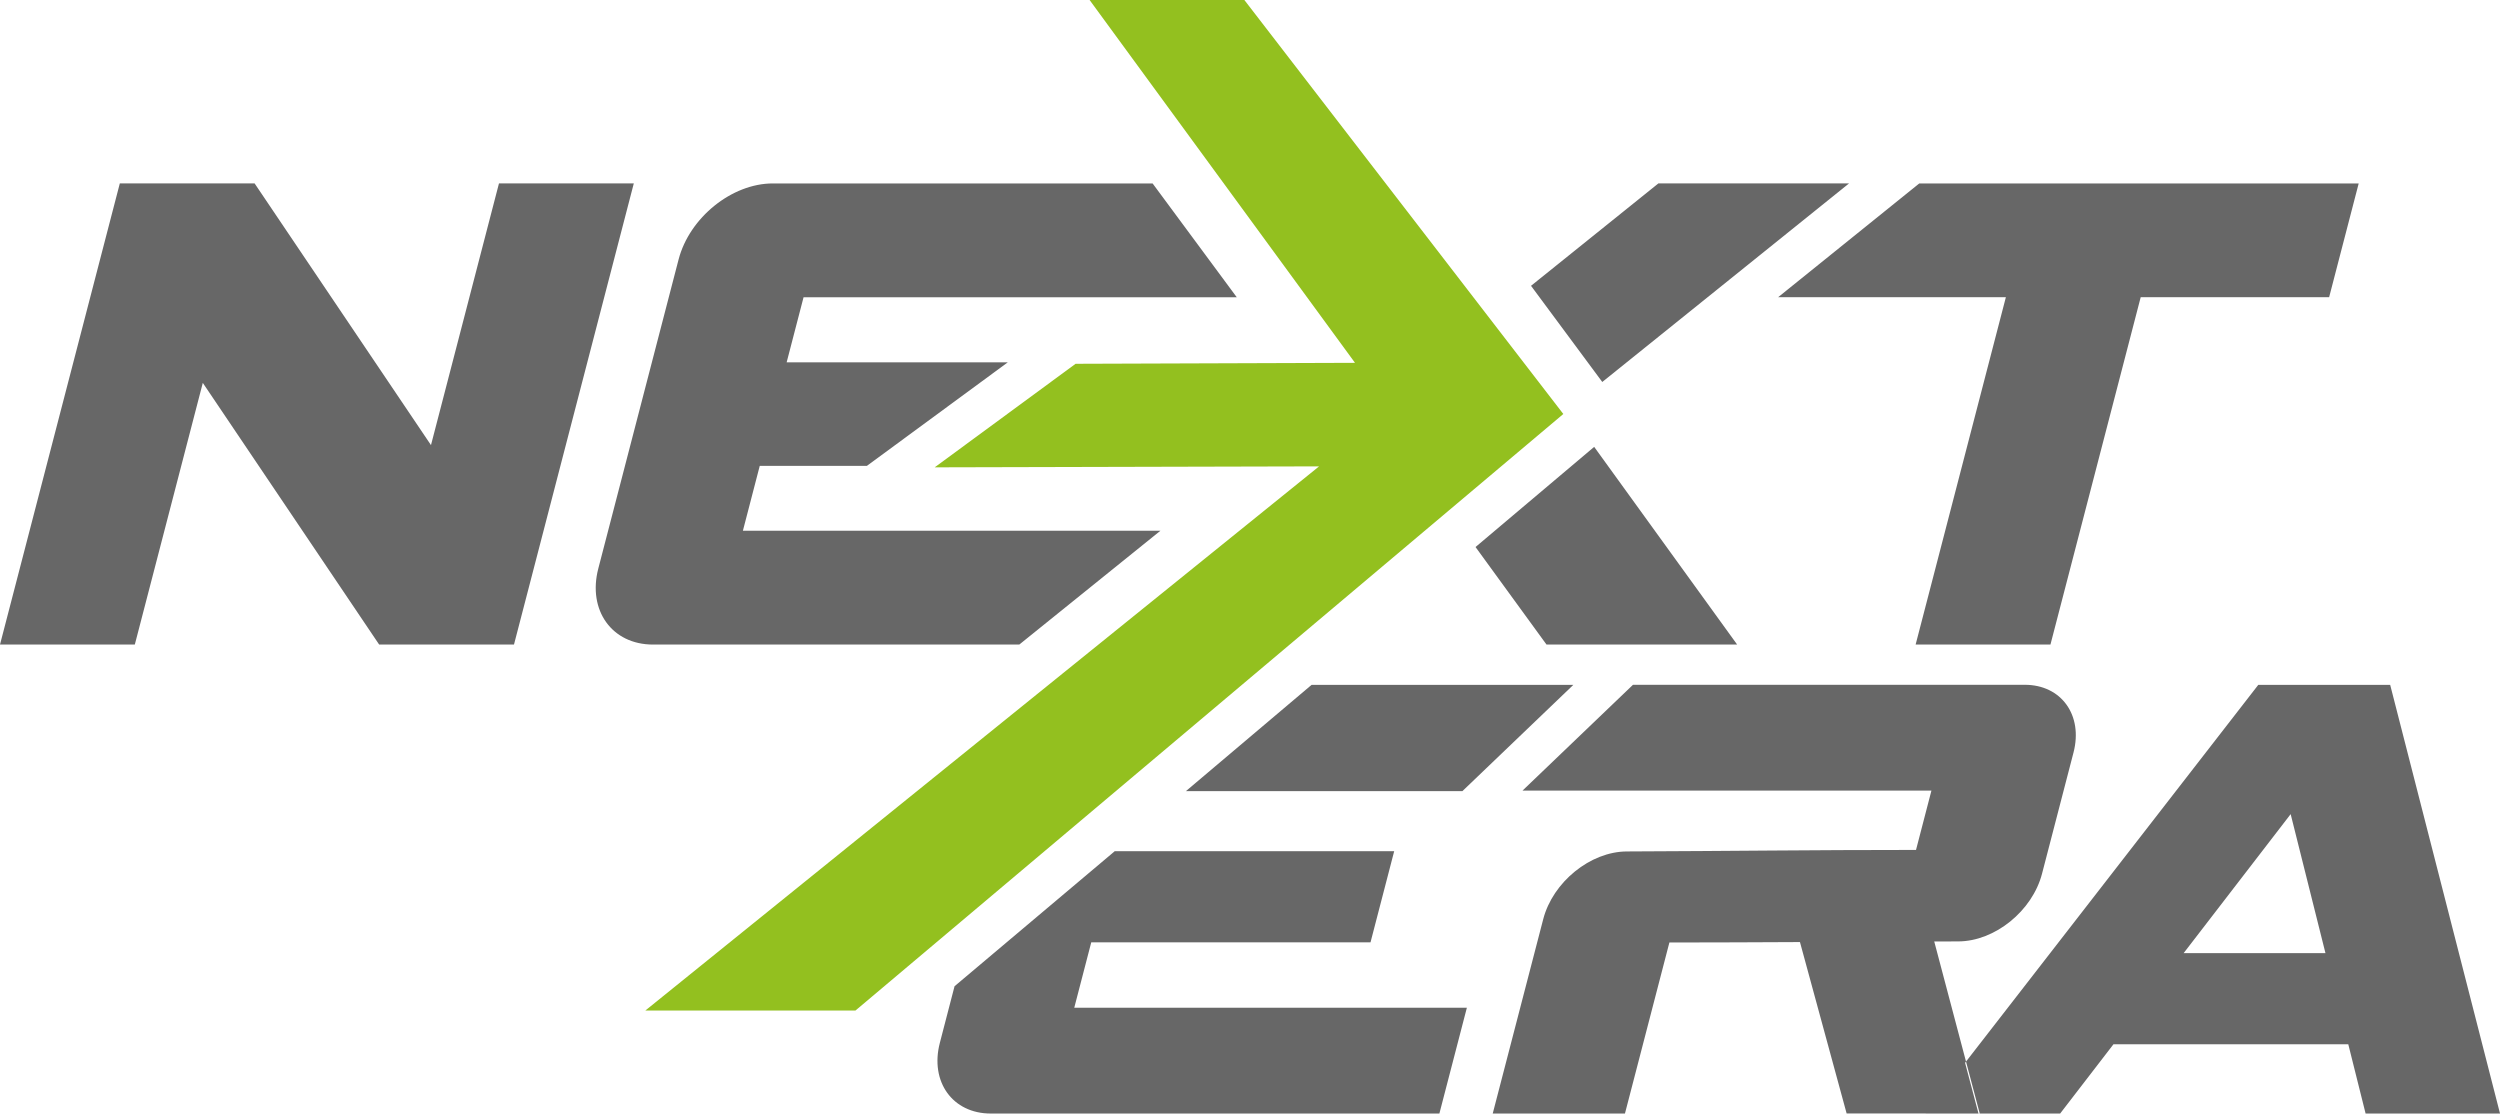
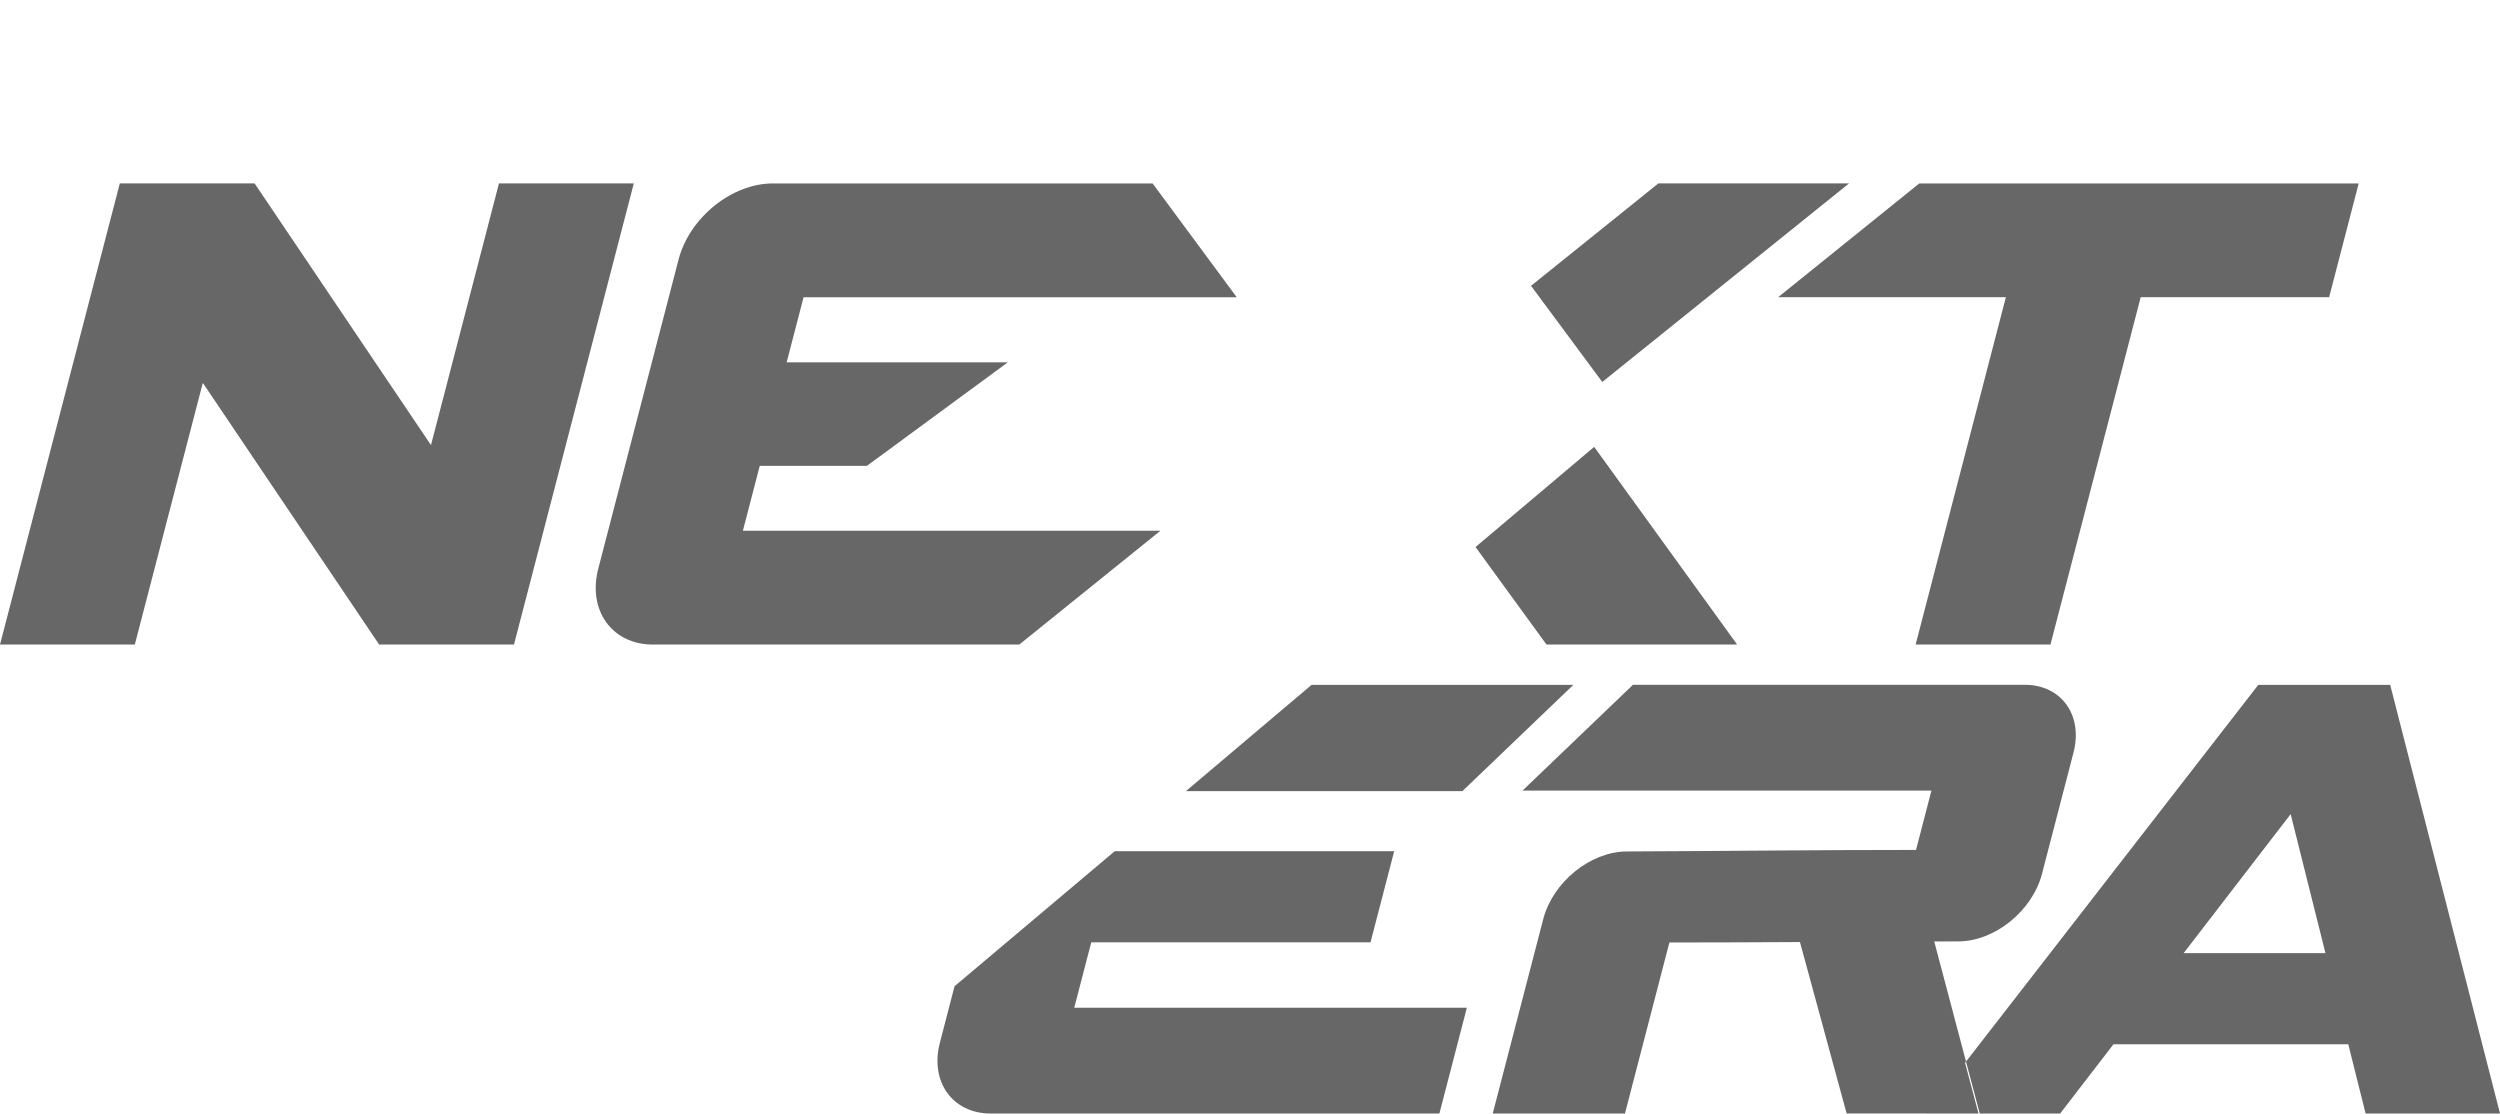
<svg xmlns="http://www.w3.org/2000/svg" version="1.1" id="Layer_1" x="0px" y="0px" width="290.771px" height="129.513px" viewBox="4.993 -158.561 290.771 129.513" enable-background="new 4.993 -158.561 290.771 129.513" xml:space="preserve">
  <g>
    <polygon fill-rule="evenodd" clip-rule="evenodd" fill="#676767" points="190.409,-106.587 207.038,-83.593 184.865,-83.593    176.61,-94.937  " />
-     <path fill="#93C01F" d="M149.723-158.561h-18l30.869,42.2l-32.498,0.112l-16.387,12.043c37.244-0.089,9.189-0.026,44.707-0.112   L80.052-41.028h24.439l82.329-69.382L149.723-158.561z" />
    <path fill="#676767" d="M220.056-137.232h-22.175l-14.817,11.913l8.287,11.185L220.056-137.232z M238.293-123.993l-10.497,40.4   h15.681l10.497-40.4h21.916l3.438-13.233H228.22l-16.415,13.233H238.293z M63.027-137.227l-7.907,30.436l-20.512-30.436h-15.68   L4.993-83.593h15.68l7.908-30.436l20.511,30.436h15.681l13.935-53.634H63.027z M131.915-48.96h32.48l2.754-10.6h-32.481   c0.002-0.007,0.003-0.014,0.005-0.021l-18.658,15.726c-0.57,2.195-1.14,4.391-1.71,6.585c-1.176,4.526,1.483,8.222,5.917,8.222   h52.183l3.197-12.306h-45.664C130.812-44.714,131.042-45.601,131.915-48.96z M282.991-78.906h-15.341l-33.993,43.817l1.597,6.036   h-0.147l-1.56-5.895l0.11-0.142l-3.695-13.968l2.796-0.009c4.247-0.01,8.615-3.541,9.74-7.873c1.222-4.7,2.442-9.399,3.663-14.099   c1.127-4.338-1.418-7.875-5.667-7.875h-45.571l-12.849,12.307h47.561l-1.793,6.9c-12.298,0-21.331,0.131-33.627,0.177   c-4.244,0.013-8.608,3.549-9.732,7.878c-1.958,7.533-3.915,15.067-5.872,22.602h15.379c1.724-6.633,3.446-13.262,5.168-19.89   c6.151,0,9.051-0.027,15.186-0.05l5.429,19.936h9.203l-0.004,0.004h15.637l6.2-8.055h27.31l2.014,8.055h15.633L282.991-78.906z    M258.967-47.702l12.449-16.169l4.048,16.169H258.967z M139.96-96.831H91.398c0.939-3.614,1.021-3.928,1.959-7.542h12.458   l16.387-12.042H96.486c0.763-2.937,1.204-4.632,1.968-7.573h50.384l-9.787-13.238H94.88c-4.77,0-9.696,3.974-10.961,8.845   c-3.113,11.981-6.226,23.962-9.338,35.944c-1.266,4.87,1.595,8.845,6.365,8.845h42.598L139.96-96.831z" />
    <path fill="#676767" d="M187.987-78.906c-9.782,0-20.207,0-30.446,0l-14.617,12.36h32.159L187.987-78.906z" />
  </g>
</svg>